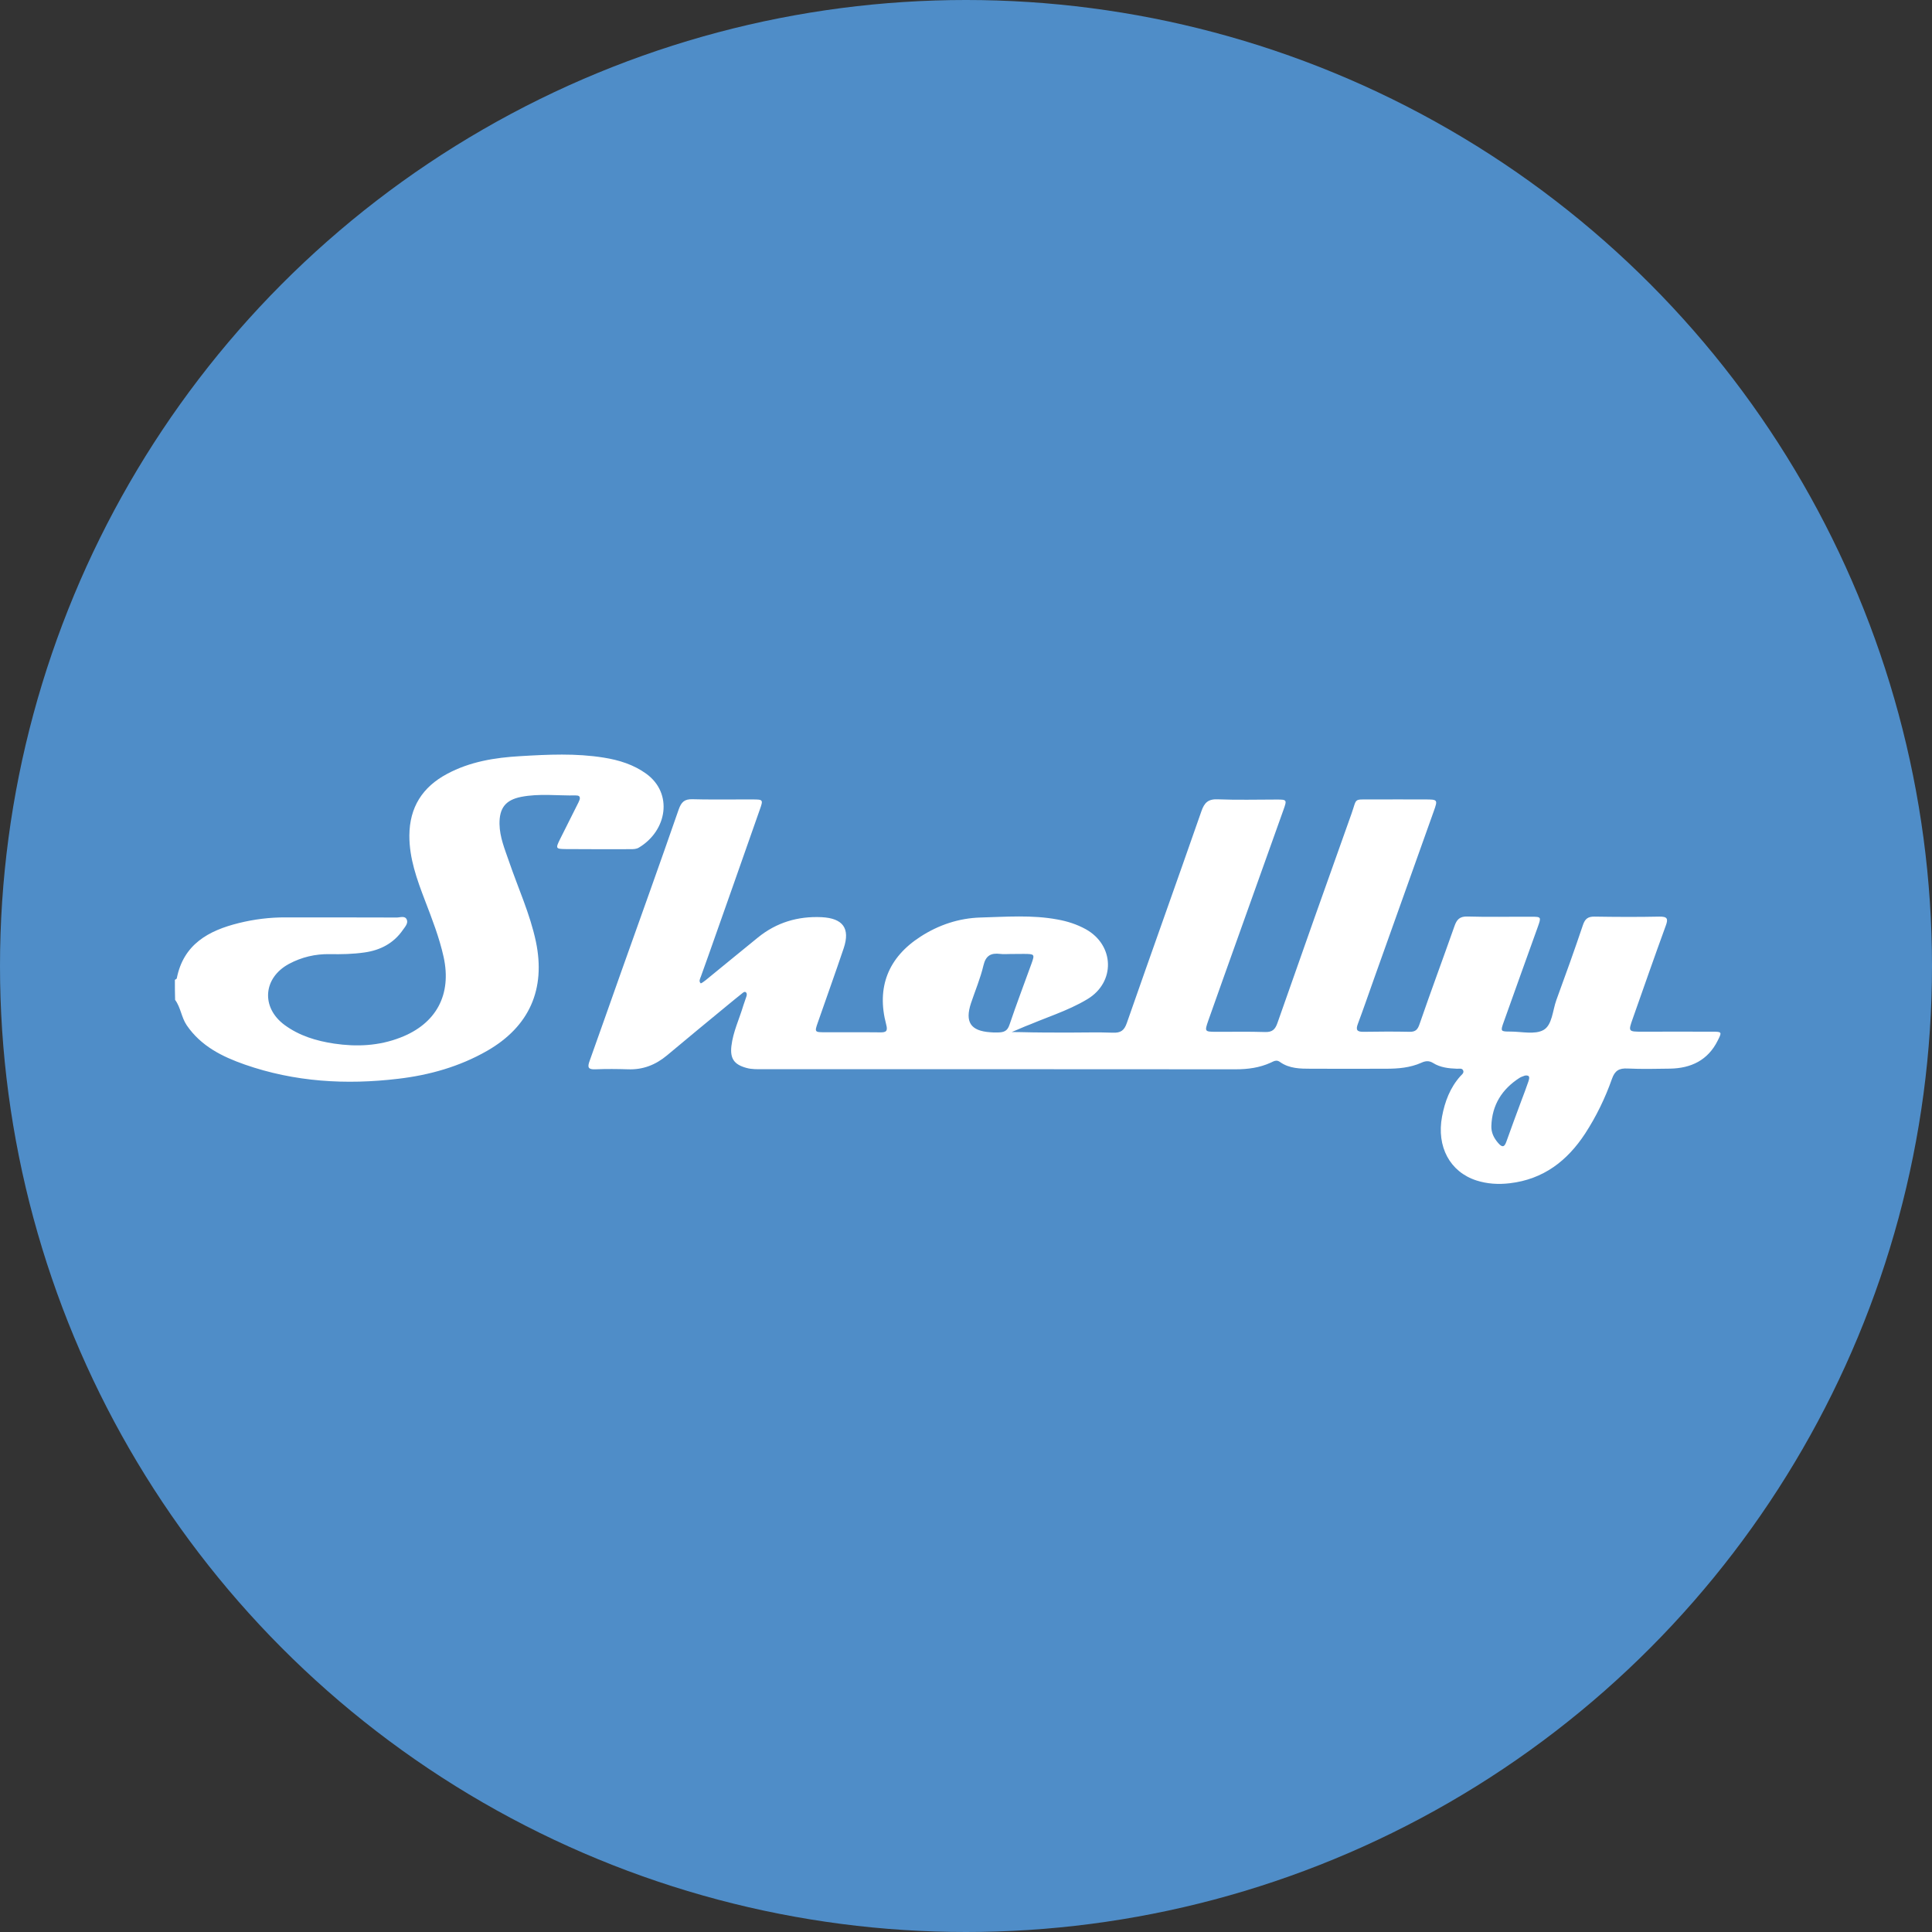
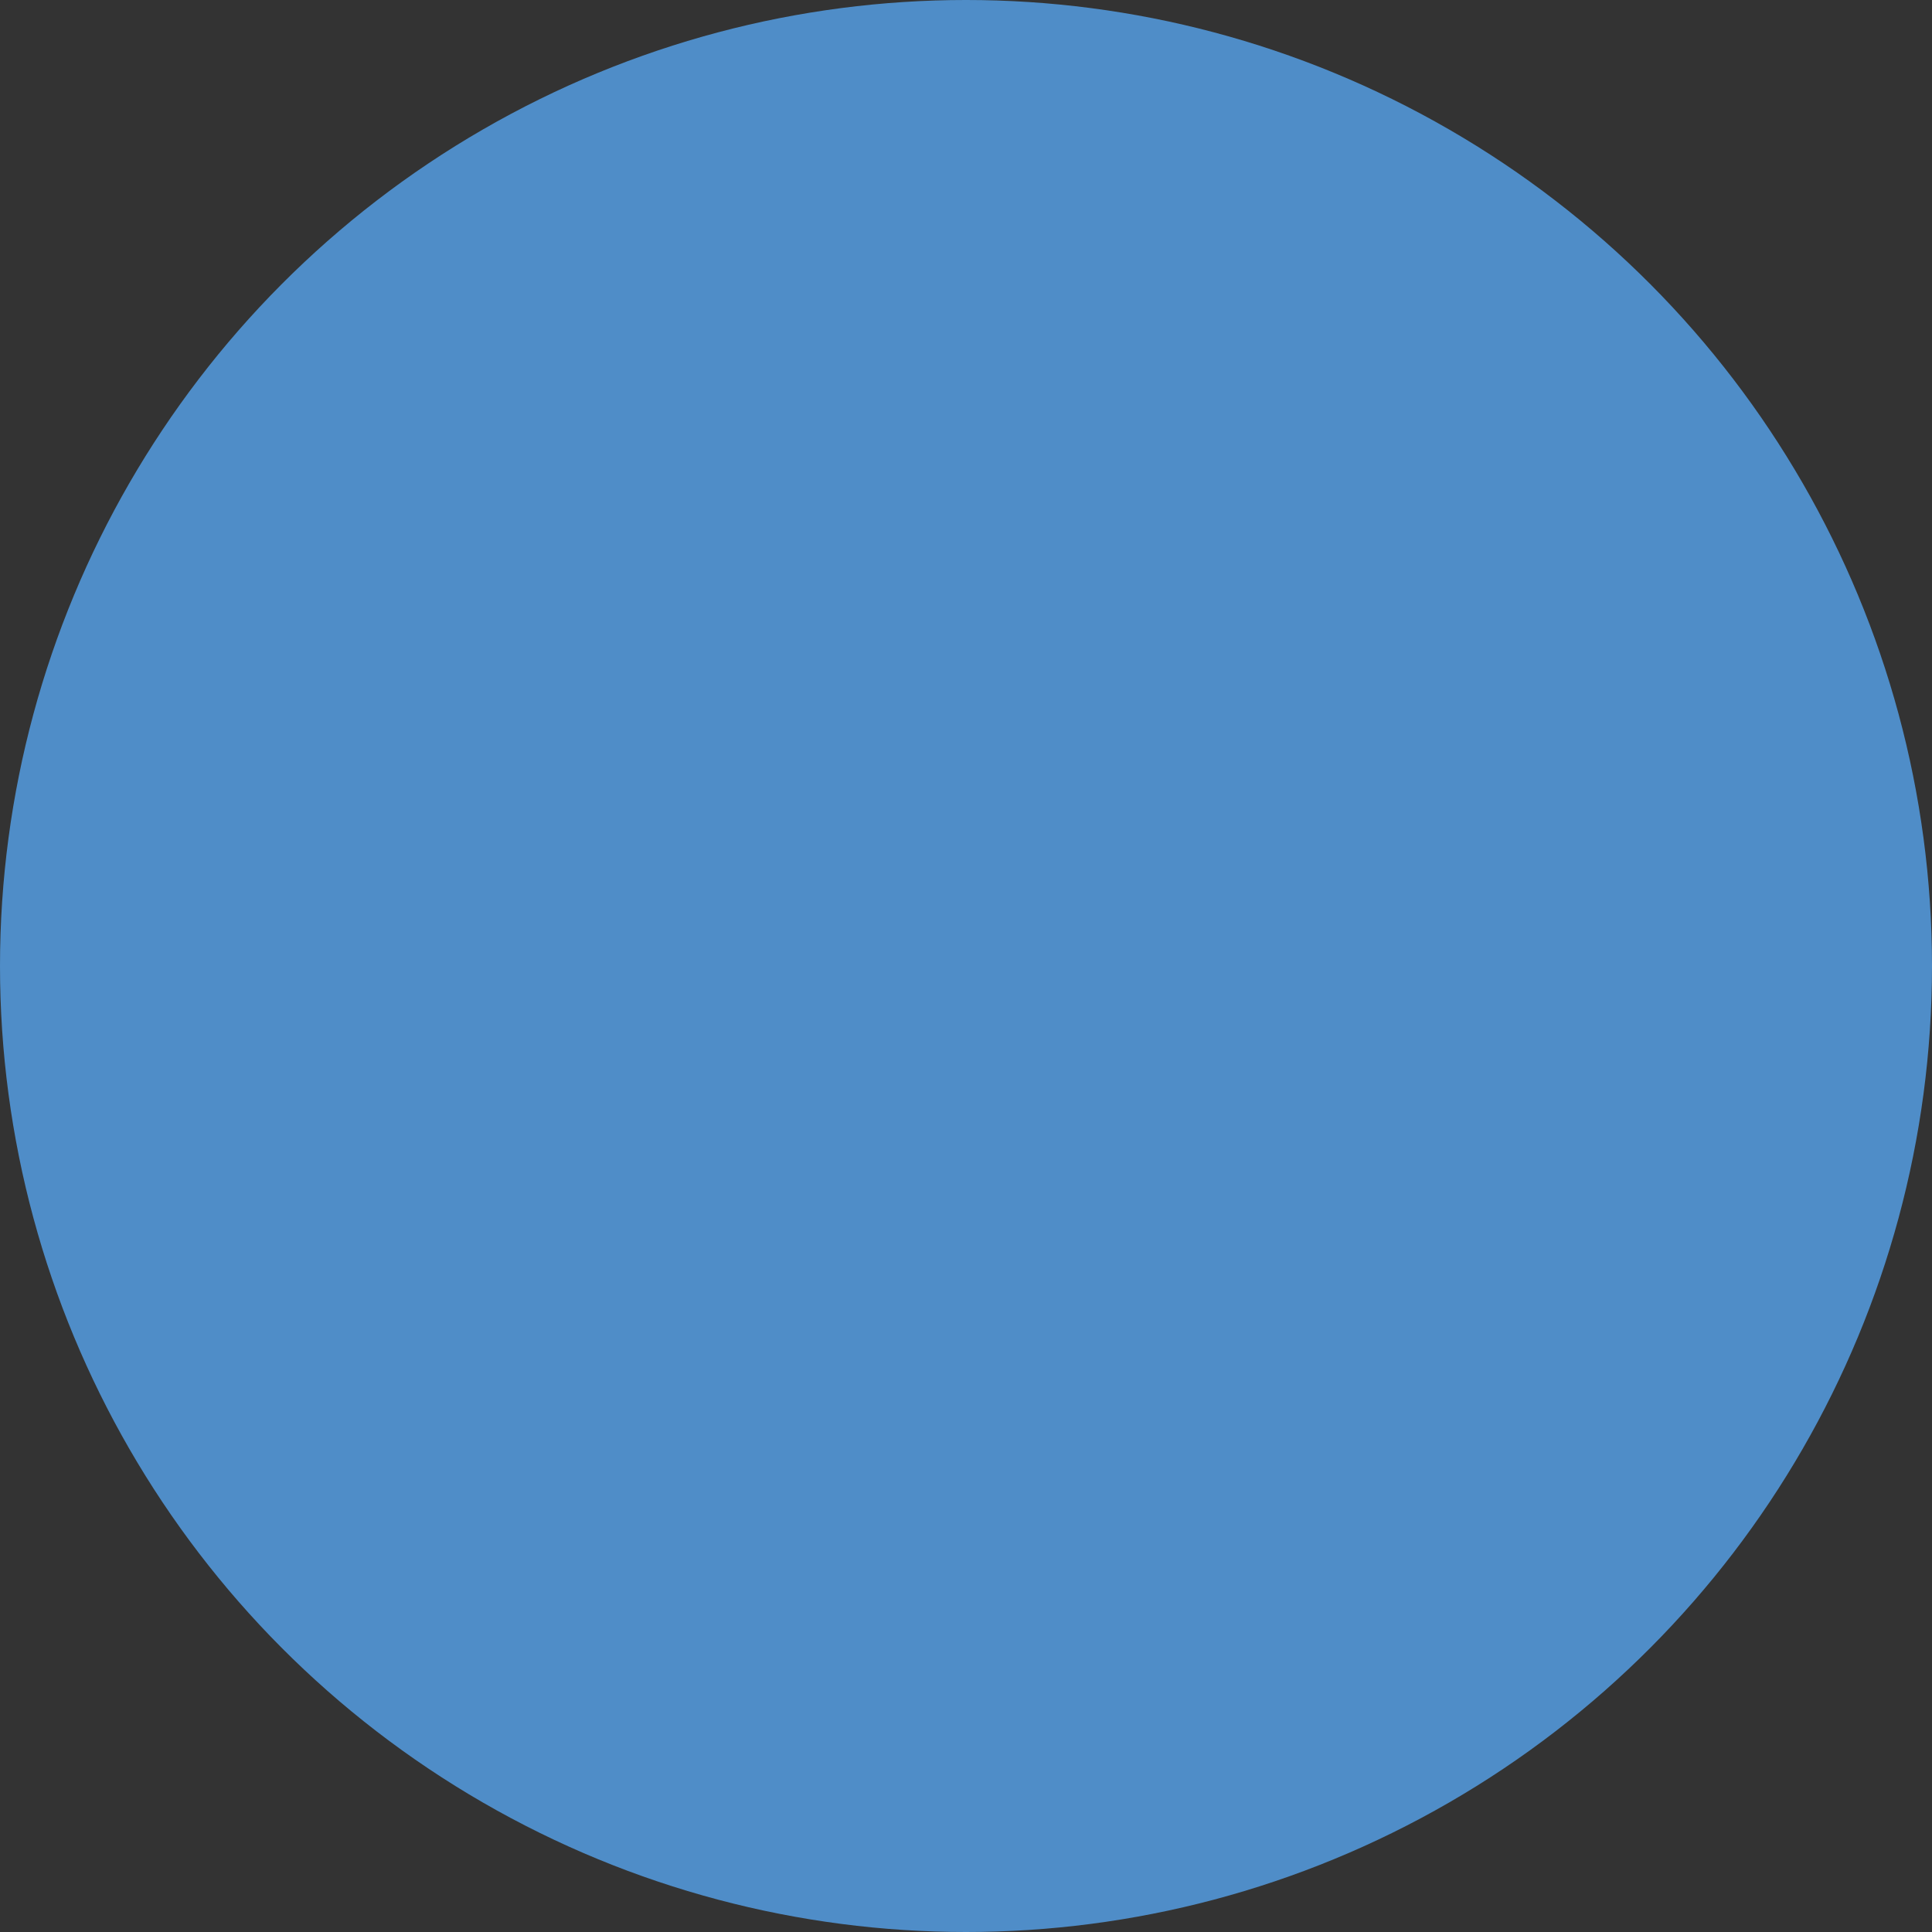
<svg xmlns="http://www.w3.org/2000/svg" xmlns:xlink="http://www.w3.org/1999/xlink" width="96px" height="96px" viewBox="0 0 96 96" version="1.1">
  <rect x="0" y="0" width="96" height="96" fill="#333333" stroke="none" />
  <title>shelly</title>
  <defs>
    <circle id="path-1" cx="48" cy="48" r="48" />
  </defs>
  <g id="🟢⚪️-Devices" stroke="none" stroke-width="1" fill="none" fill-rule="evenodd">
    <g id="Brand-Icons" transform="translate(-144, -504)">
      <g id="shelly" transform="translate(144, 504)">
        <mask id="mask-2" fill="white">
          <use xlink:href="#path-1" />
        </mask>
        <use id="Mask" fill="#4F8DC8" xlink:href="#path-1" />
-         <path d="M34.413,39.713 C35.073,39.731 35.736,39.727 36.399,39.725 L37.394,39.724 C37.919,39.724 37.93,39.735 37.753,40.232 C36.907,42.649 36.056,45.06 35.204,47.471 C35.083,47.819 34.955,48.173 34.828,48.521 C34.784,48.637 34.712,48.759 34.817,48.859 C34.834,48.875 34.989,48.77 35.066,48.704 C35.929,48.002 36.791,47.288 37.659,46.586 C38.583,45.834 39.65,45.519 40.828,45.574 C41.884,45.629 42.254,46.127 41.923,47.117 C41.508,48.35 41.066,49.572 40.64,50.8 C40.468,51.286 40.479,51.292 40.999,51.292 C41.912,51.297 42.818,51.286 43.731,51.297 C44.029,51.303 44.123,51.242 44.035,50.91 C43.543,49.058 44.135,47.576 45.738,46.542 C46.645,45.956 47.646,45.624 48.713,45.591 C49.99,45.557 51.273,45.452 52.551,45.69 C53.043,45.779 53.507,45.928 53.95,46.171 C55.376,46.962 55.437,48.798 54.038,49.644 C53.532,49.95 52.991,50.185 52.442,50.403 L51.617,50.727 C51.48,50.781 51.343,50.837 51.207,50.894 C51.035,50.965 50.858,51.026 50.693,51.104 C50.626,51.137 50.272,51.281 50.272,51.281 C50.272,51.281 50.648,51.286 50.72,51.286 C51.505,51.308 52.313,51.308 53.12,51.308 C53.844,51.308 54.569,51.286 55.293,51.314 C55.686,51.33 55.863,51.209 55.995,50.822 C57.218,47.316 58.473,43.821 59.695,40.315 C59.844,39.879 60.038,39.696 60.519,39.718 C61.486,39.757 62.465,39.729 63.433,39.729 C63.947,39.729 63.953,39.74 63.776,40.238 C62.769,43.058 61.763,45.873 60.756,48.693 C60.513,49.373 60.27,50.053 60.032,50.733 C59.855,51.247 59.866,51.264 60.38,51.27 C61.21,51.275 62.034,51.253 62.863,51.281 C63.223,51.292 63.366,51.148 63.477,50.827 C64.694,47.36 65.916,43.899 67.154,40.437 C67.436,39.641 67.237,39.729 68.127,39.724 C69.018,39.718 69.908,39.724 70.798,39.724 C71.44,39.724 71.451,39.729 71.241,40.315 L68.288,48.593 C68.017,49.351 67.757,50.114 67.475,50.866 C67.359,51.17 67.42,51.275 67.751,51.27 C68.515,51.258 69.283,51.253 70.046,51.27 C70.35,51.275 70.45,51.148 70.544,50.866 C71.102,49.246 71.7,47.642 72.269,46.027 C72.385,45.69 72.529,45.53 72.922,45.541 C73.978,45.574 75.028,45.546 76.085,45.552 C76.588,45.552 76.588,45.563 76.411,46.061 C75.847,47.637 75.277,49.207 74.719,50.783 C74.553,51.247 74.558,51.258 75.05,51.258 C75.609,51.258 76.267,51.419 76.693,51.181 C77.13,50.938 77.146,50.213 77.334,49.694 C77.788,48.455 78.236,47.211 78.656,45.961 C78.761,45.651 78.91,45.541 79.231,45.546 C80.304,45.563 81.382,45.569 82.455,45.546 C82.847,45.541 82.903,45.646 82.77,46 C82.211,47.532 81.675,49.069 81.133,50.606 C80.901,51.264 80.901,51.264 81.625,51.264 C82.781,51.264 83.942,51.258 85.098,51.264 C85.562,51.264 85.568,51.281 85.352,51.706 C84.866,52.685 84.025,53.083 82.98,53.1 C82.278,53.111 81.57,53.127 80.873,53.094 C80.458,53.072 80.243,53.194 80.099,53.603 C79.762,54.56 79.319,55.472 78.766,56.324 C77.876,57.684 76.687,58.602 75.017,58.795 C74.453,58.862 73.9,58.828 73.364,58.657 C72.048,58.231 71.373,56.982 71.655,55.478 C71.794,54.737 72.053,54.045 72.568,53.47 C72.634,53.398 72.745,53.321 72.711,53.21 C72.662,53.056 72.507,53.111 72.396,53.105 C71.982,53.089 71.567,53.045 71.207,52.818 C71.003,52.691 70.82,52.718 70.627,52.807 C70.068,53.056 69.471,53.105 68.868,53.105 C67.63,53.105 66.386,53.111 65.147,53.105 C64.611,53.105 64.063,53.1 63.599,52.768 C63.472,52.677 63.368,52.699 63.267,52.743 L63.145,52.801 C62.587,53.056 62.006,53.133 61.398,53.133 C53.579,53.127 45.76,53.127 37.941,53.127 C37.654,53.127 37.366,53.144 37.079,53.061 C36.482,52.895 36.271,52.602 36.343,51.977 C36.426,51.27 36.736,50.634 36.935,49.965 L37.095,49.495 C37.112,49.439 37.112,49.356 37.079,49.323 C37.007,49.24 36.929,49.318 36.874,49.362 C36.647,49.539 36.426,49.727 36.2,49.909 C35.182,50.75 34.154,51.59 33.142,52.442 C32.578,52.912 31.947,53.161 31.206,53.133 C30.67,53.116 30.128,53.111 29.592,53.133 C29.227,53.15 29.177,53.039 29.299,52.713 C29.818,51.275 30.316,49.832 30.83,48.394 C31.798,45.674 32.777,42.953 33.722,40.227 C33.855,39.851 34.01,39.702 34.413,39.713 Z M75.78,53.443 C75.697,53.476 75.592,53.503 75.504,53.559 C74.636,54.117 74.138,54.902 74.105,55.948 C74.094,56.274 74.227,56.545 74.437,56.788 C74.614,56.993 74.741,57.048 74.851,56.727 C75.089,56.047 75.344,55.378 75.592,54.703 C75.714,54.377 75.841,54.051 75.952,53.719 C75.985,53.597 76.057,53.409 75.78,53.443 Z M29.995,37.645 C30.758,37.766 31.488,37.993 32.119,38.452 C33.446,39.42 33.158,41.272 31.743,42.118 C31.615,42.195 31.466,42.195 31.322,42.195 C30.25,42.195 29.171,42.201 28.099,42.19 C27.612,42.184 27.601,42.157 27.828,41.698 C28.132,41.09 28.441,40.481 28.746,39.867 C28.823,39.713 28.889,39.519 28.613,39.525 C27.706,39.541 26.794,39.42 25.892,39.597 C25.118,39.751 24.809,40.155 24.82,40.946 C24.831,41.598 25.08,42.19 25.29,42.798 C25.743,44.125 26.335,45.403 26.628,46.785 C27.125,49.157 26.302,51.015 24.195,52.221 C22.829,53 21.341,53.421 19.793,53.603 C17.2,53.913 14.64,53.763 12.157,52.895 C11.04,52.503 9.989,51.983 9.281,50.949 C9.01,50.551 8.983,50.064 8.701,49.683 C8.69,49.345 8.69,49.019 8.69,48.687 C8.723,48.665 8.778,48.643 8.784,48.615 C9.116,46.918 10.365,46.238 11.864,45.867 C12.621,45.679 13.407,45.58 14.197,45.585 C16.039,45.585 17.88,45.585 19.716,45.591 C19.882,45.591 20.125,45.486 20.213,45.696 C20.291,45.873 20.131,46.05 20.025,46.199 C19.566,46.868 18.903,47.216 18.112,47.327 C17.537,47.41 16.962,47.421 16.381,47.41 C15.663,47.399 14.988,47.559 14.358,47.896 C13.069,48.593 12.964,50.059 14.136,50.927 C14.872,51.469 15.718,51.723 16.603,51.856 C17.72,52.022 18.826,51.972 19.893,51.557 C21.679,50.871 22.453,49.423 22.044,47.554 C21.828,46.58 21.469,45.663 21.115,44.739 C20.717,43.7 20.335,42.649 20.341,41.51 C20.352,40.116 20.988,39.11 22.21,38.457 C23.349,37.844 24.593,37.645 25.848,37.573 C27.231,37.49 28.613,37.423 29.995,37.645 Z M48.868,47.968 C48.719,48.604 48.459,49.218 48.249,49.843 C47.939,50.783 48.226,51.225 49.205,51.292 C49.327,51.303 49.426,51.308 49.576,51.303 C49.885,51.297 50.057,51.236 50.162,50.916 C50.505,49.898 50.886,48.903 51.251,47.891 C51.423,47.41 51.411,47.404 50.875,47.399 C50.648,47.404 50.422,47.404 50.195,47.404 C50.029,47.404 49.863,47.421 49.697,47.399 C49.244,47.344 48.984,47.476 48.868,47.968 Z" id="Combined-Shape" fill="#FFFFFF" fill-rule="nonzero" mask="url(#mask-2)" />
      </g>
    </g>
  </g>
</svg>